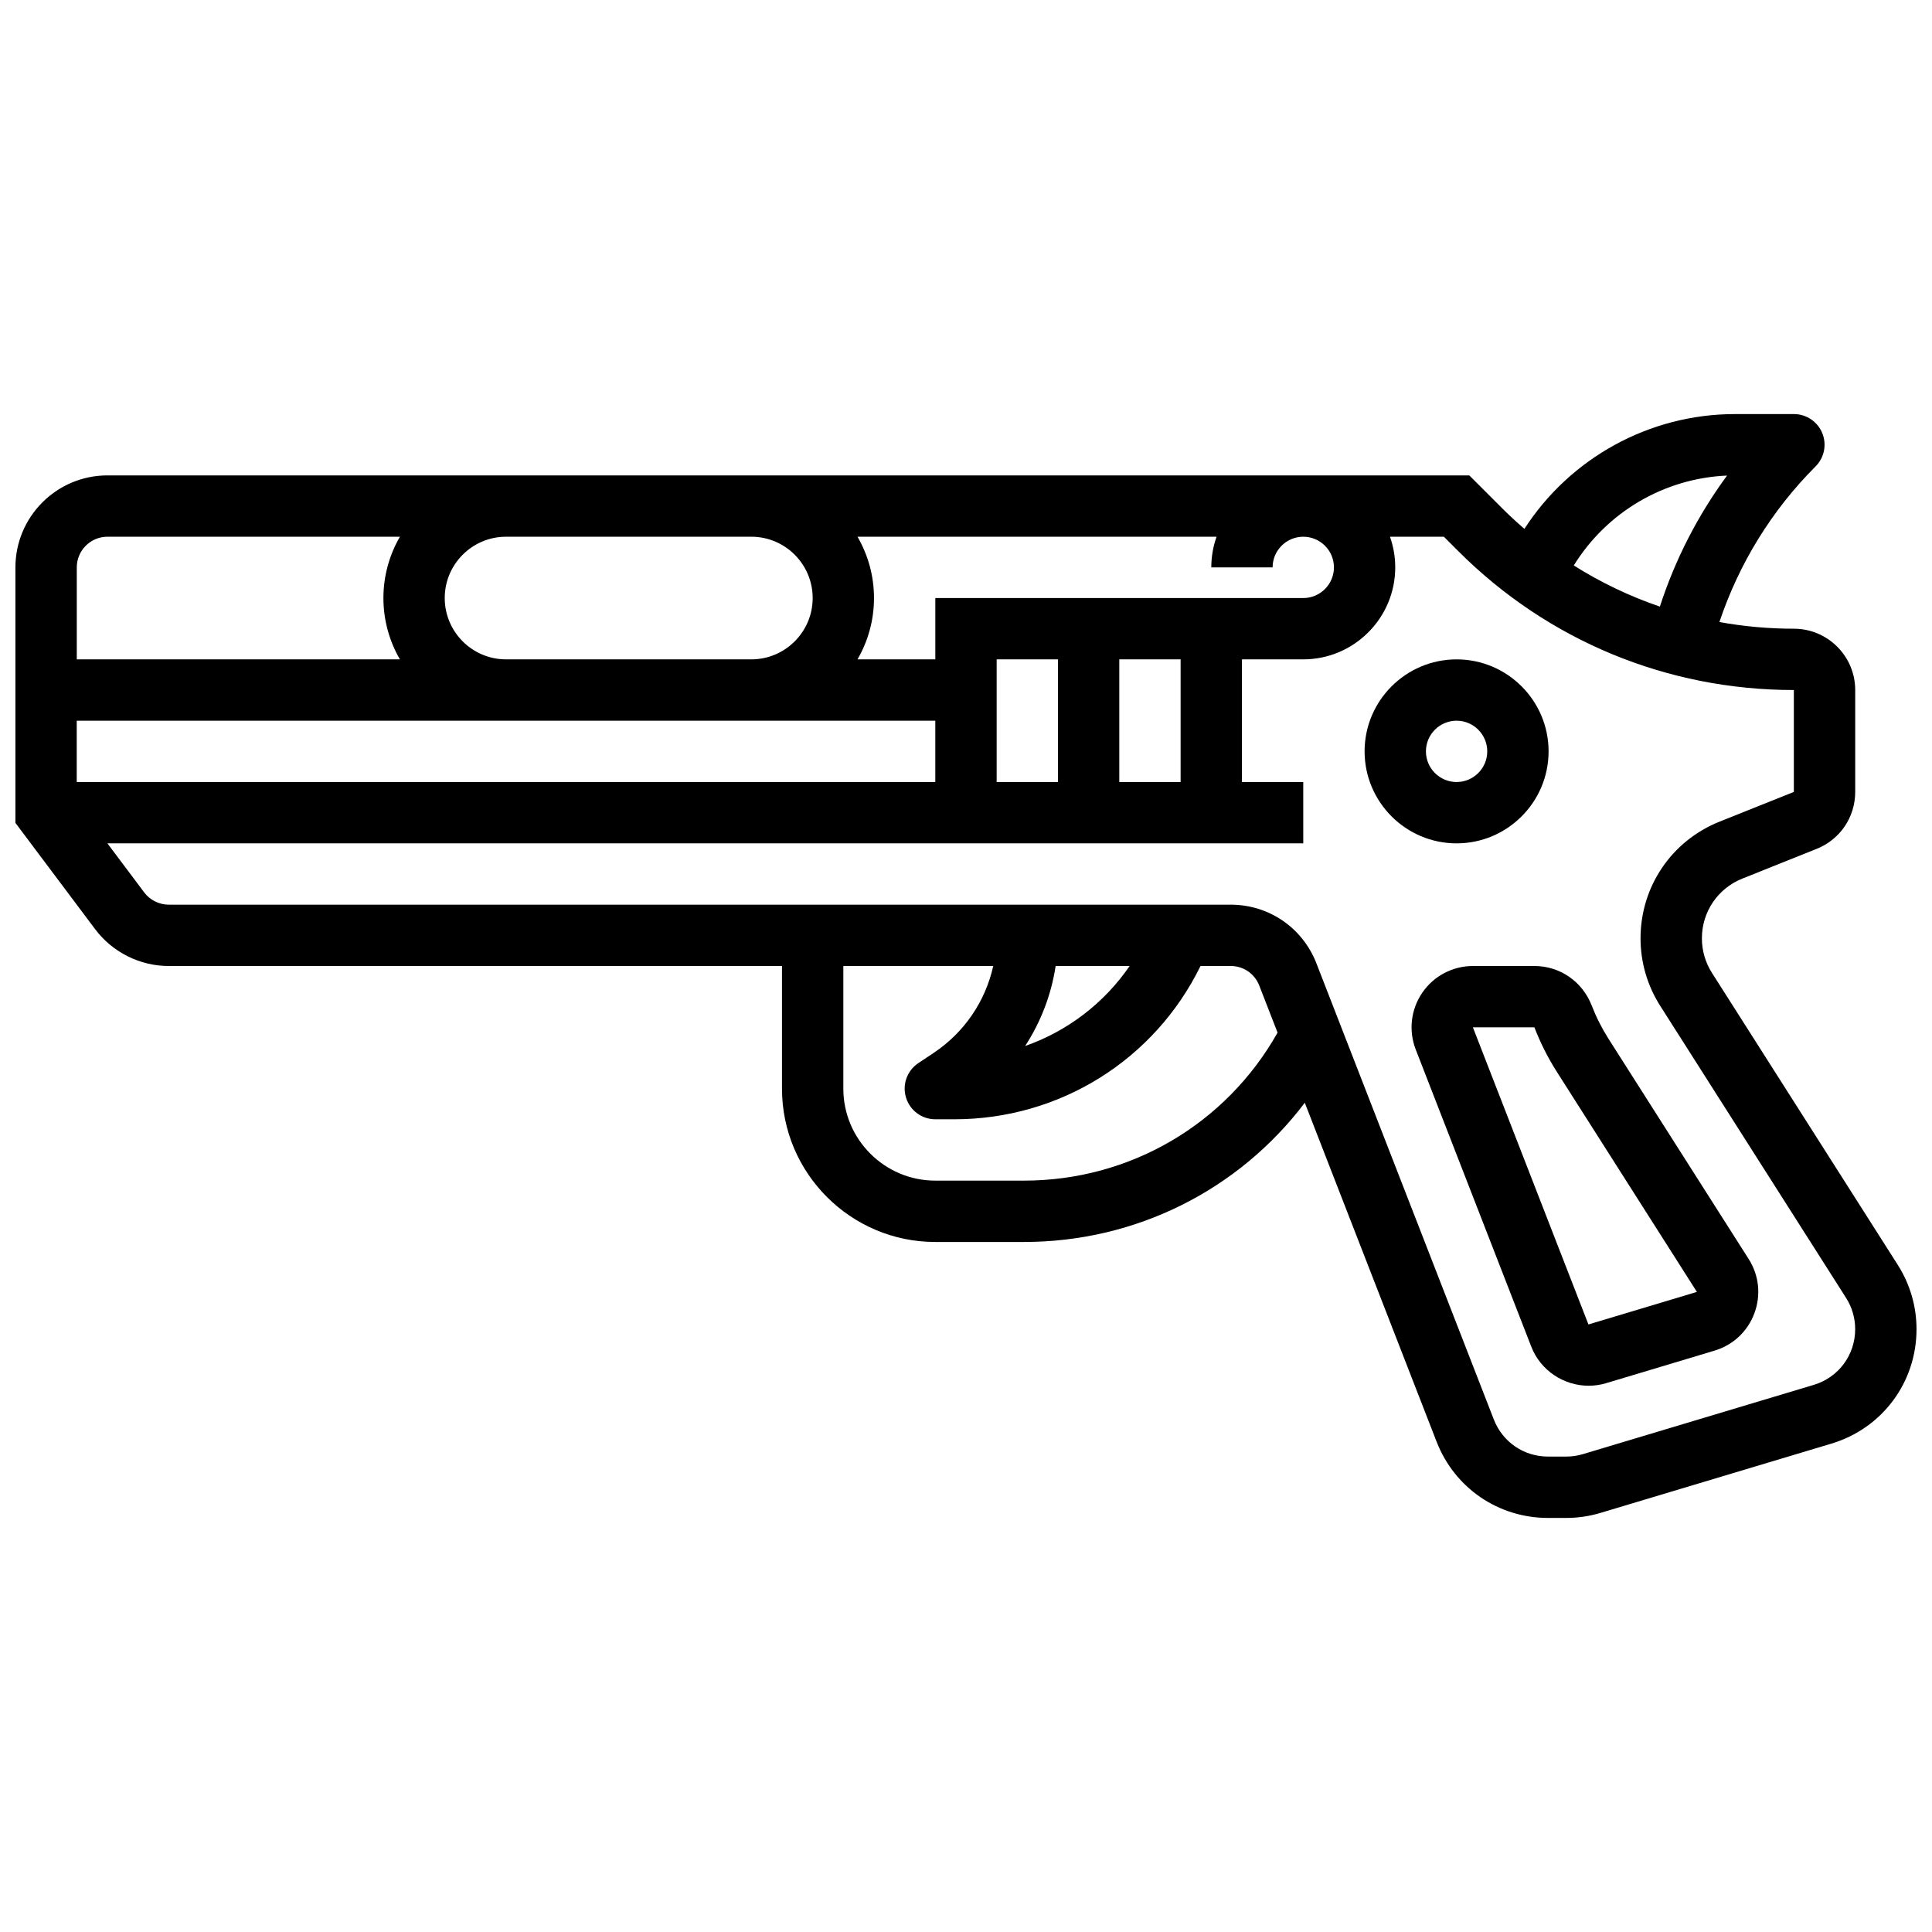
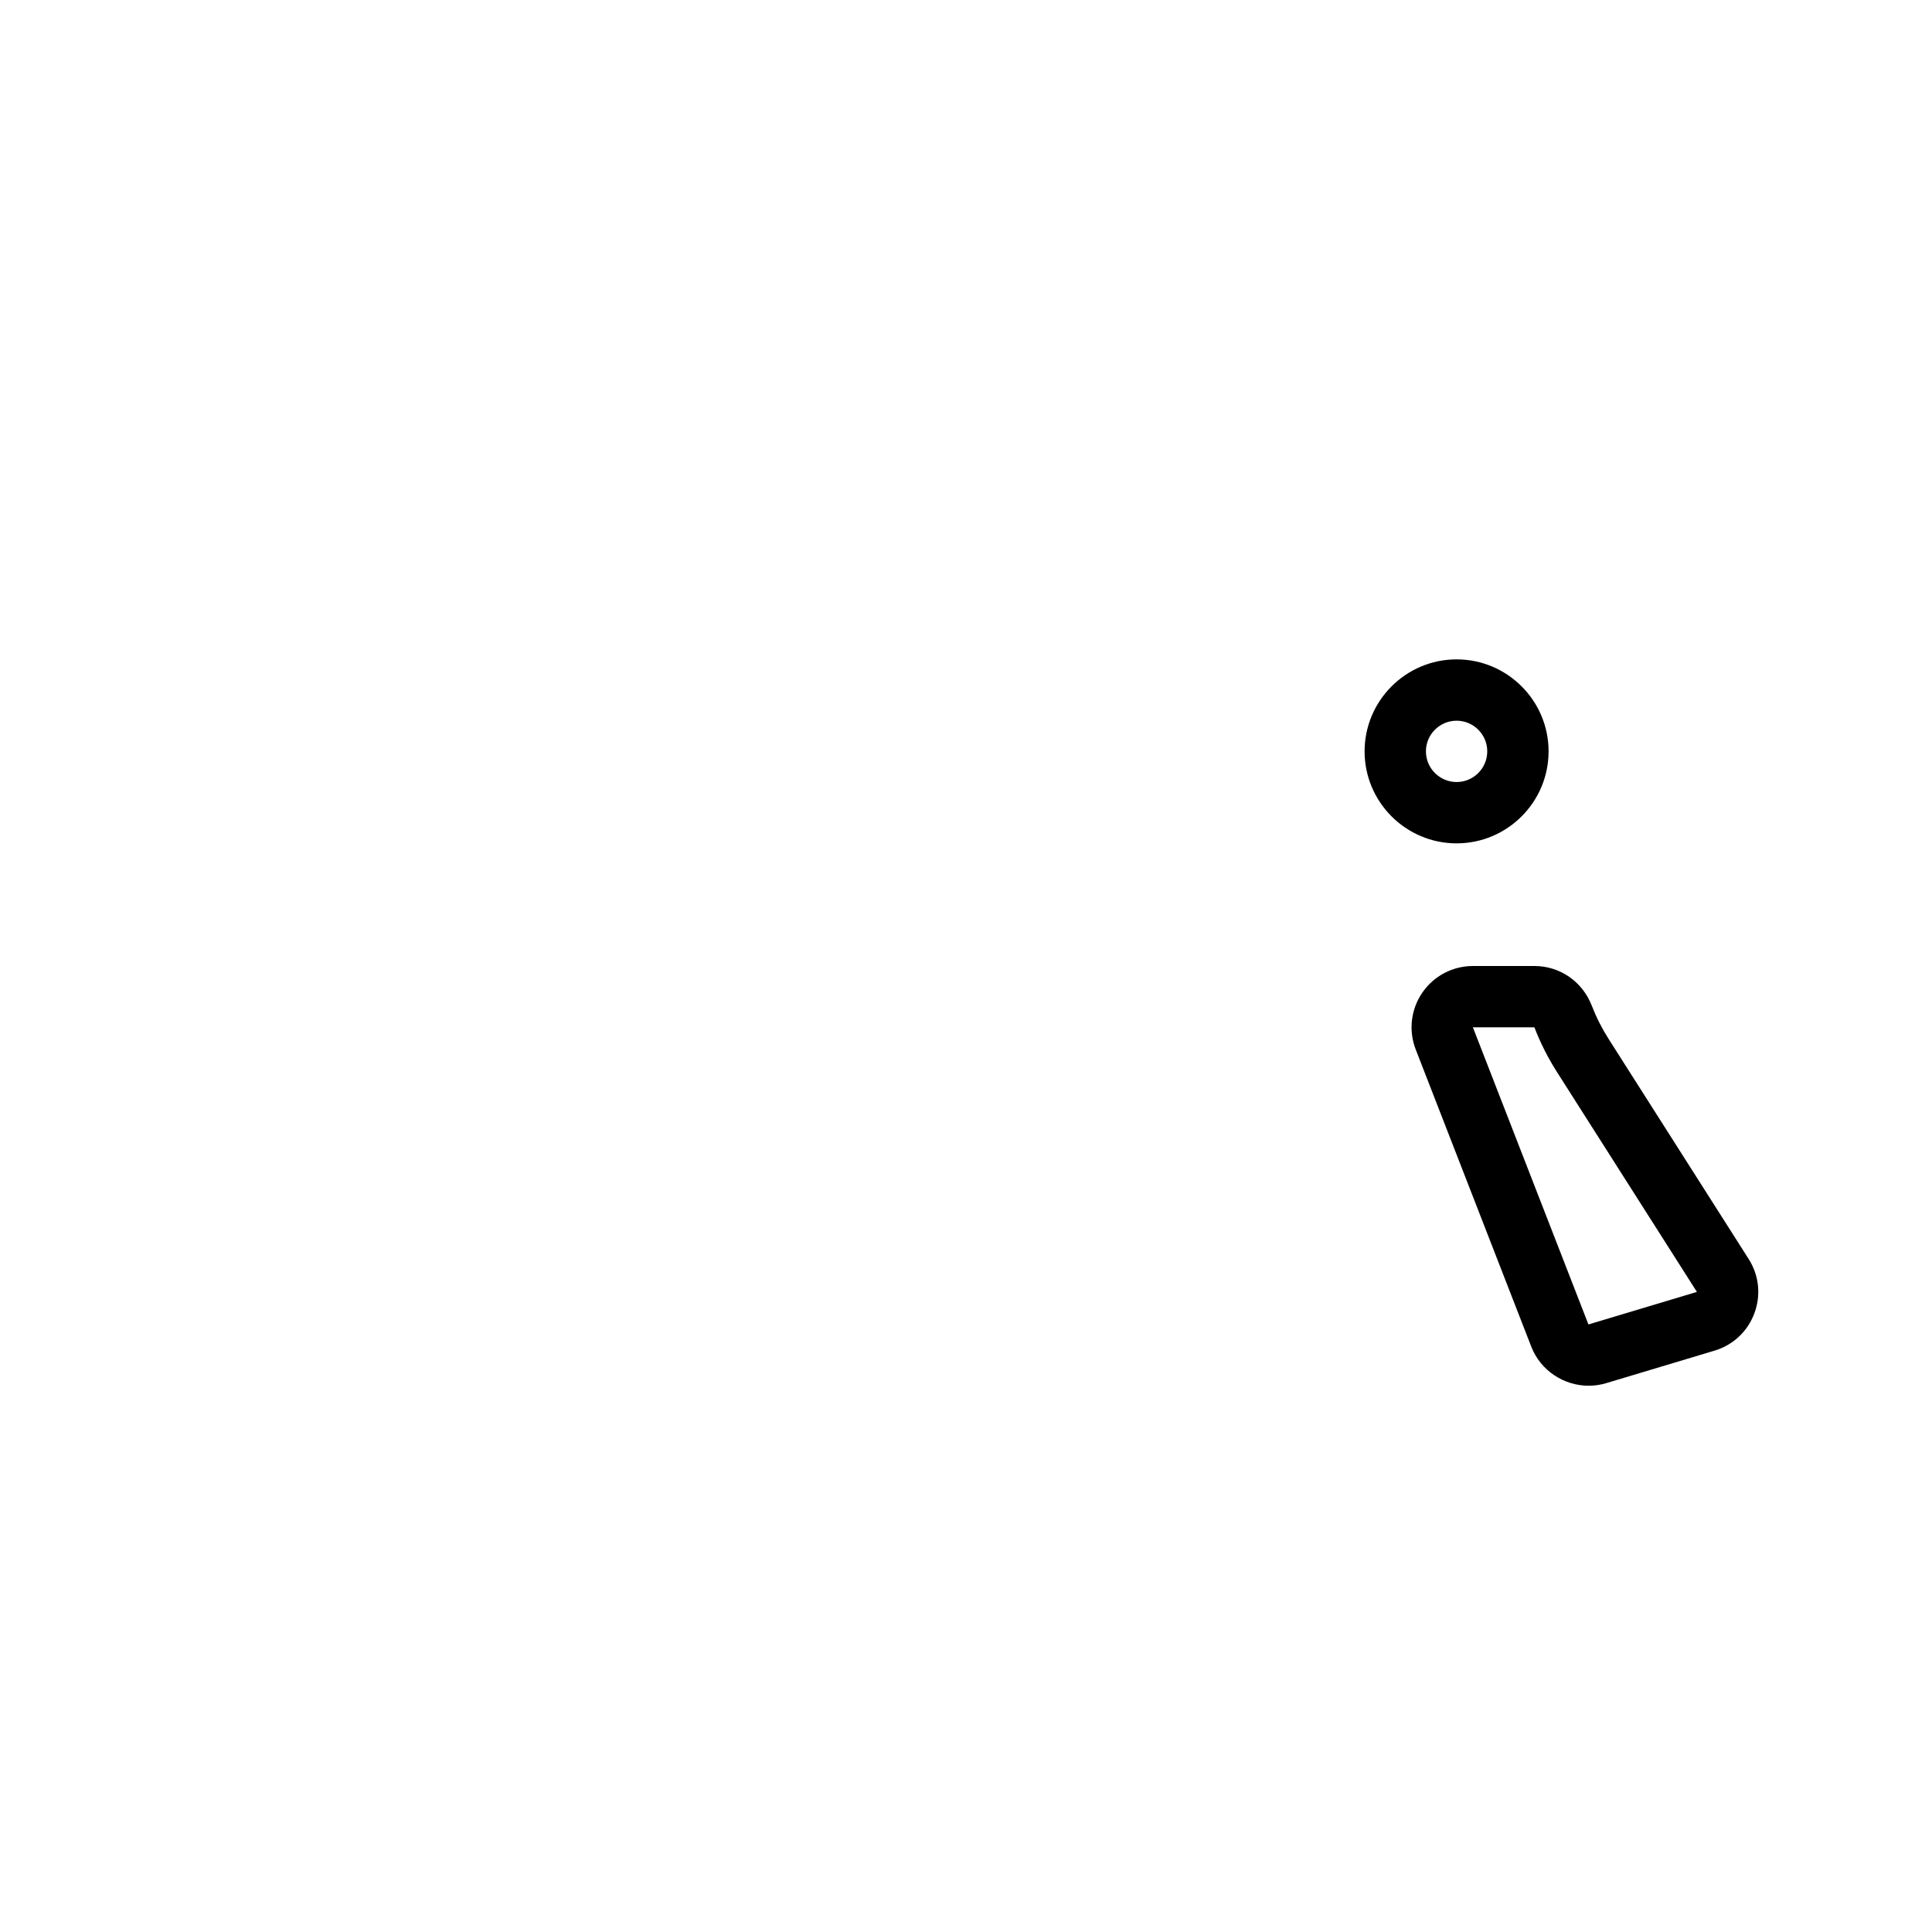
<svg xmlns="http://www.w3.org/2000/svg" width="800px" height="800px" version="1.1" viewBox="144 144 512 512">
  <defs>
    <clipPath id="a">
-       <path d="m148.09 253h503.81v294h-503.81z" />
-     </clipPath>
+       </clipPath>
  </defs>
  <path d="m570.26 419.27c-1.758-2.766-3.246-5.715-4.422-8.758-2.469-6.387-8.438-10.512-15.203-10.512h-16.301c-5.367 0-10.383 2.644-13.414 7.074-3.031 4.43-3.68 10.062-1.734 15.066l30.621 78.742c2.473 6.359 8.656 10.352 15.203 10.352 1.531 0 3.086-0.219 4.613-0.676l28.746-8.625c4.922-1.477 8.77-5.082 10.562-9.898 1.793-4.816 1.238-10.062-1.52-14.395zm-5.309 75.723-30.621-78.742h16.273c0.02 0.016 0.047 0.051 0.074 0.117 1.562 4.043 3.535 7.953 5.871 11.625l37.148 58.375z" />
  <g clip-path="url(#a)">
-     <path d="m646.95 479.24-49.262-77.414c-1.746-2.742-2.668-5.906-2.668-9.156 0-7.016 4.207-13.227 10.719-15.832l19.691-7.879c6.207-2.481 10.219-8.402 10.219-15.09v-27.004c0-8.961-7.293-16.25-16.25-16.25-6.691 0-13.293-0.602-19.738-1.77 5.184-15.512 13.891-29.645 25.484-41.242 2.324-2.324 3.019-5.82 1.762-8.855-1.262-3.035-4.227-5.016-7.512-5.016h-15.578c-22.77 0-43.727 11.672-55.836 30.422-2.082-1.793-4.106-3.672-6.07-5.637l-8.535-8.531h-360.91c-13.441 0-24.379 10.934-24.379 24.375v67.715l21.129 28.168c4.578 6.109 11.867 9.758 19.5 9.758h162.52v32.504c0 22.402 18.227 40.629 40.629 40.629h23.492c29.715 0 56.969-13.809 74.426-36.898l34.938 89.84c4.773 12.266 16.359 20.191 29.52 20.191h4.812c3.086 0 6.148-0.449 9.102-1.336l61.168-18.352c13.5-4.051 22.574-16.242 22.574-30.34 0-6.031-1.711-11.91-4.949-17zm-45.262-209.21c-7.742 10.52-13.758 22.246-17.805 34.723-7.988-2.727-15.637-6.375-22.812-10.902 8.691-14.086 23.895-23.113 40.617-23.82zm-104.18 24.332c0 4.481-3.644 8.125-8.125 8.125h-97.512v16.25h-20.625c2.773-4.781 4.371-10.328 4.371-16.246s-1.598-11.465-4.371-16.25h95.156c-0.902 2.543-1.398 5.277-1.398 8.125h16.25c0-4.481 3.644-8.125 8.125-8.125 4.481-0.004 8.129 3.641 8.129 8.121zm-56.883 56.883v-32.504h16.25v32.504zm-162.52-16.25h113.76v16.25h-227.53v-16.25zm130.02 16.25v-32.504h16.25v32.504zm-65.008-65.008c8.961 0 16.25 7.293 16.25 16.25 0 8.961-7.293 16.25-16.25 16.25h-65.008c-8.961 0-16.25-7.293-16.25-16.25 0-8.961 7.293-16.25 16.25-16.25zm-170.64 0h77.508c-2.777 4.785-4.375 10.336-4.375 16.254s1.598 11.465 4.371 16.25h-85.633v-24.379c0-4.481 3.648-8.125 8.129-8.125zm242.89 170.64h-23.496c-13.441 0-24.379-10.938-24.379-24.379v-32.504h39.727c-2.066 9.32-7.629 17.59-15.758 23.012l-4.094 2.731c-2.981 1.984-4.309 5.688-3.269 9.117 1.039 3.426 4.195 5.769 7.777 5.769h4.996c28.047 0 53.102-15.773 65.285-40.629h7.984c3.375 0 6.348 2.035 7.574 5.18l4.856 12.48c-13.68 24.285-39.109 39.223-67.203 39.223zm8.391-56.879h19.613c-6.793 9.887-16.492 17.277-27.695 21.199 4.148-6.363 6.922-13.582 8.082-21.199zm200.9 111.01-61.168 18.352c-1.438 0.43-2.93 0.648-4.43 0.648h-4.812c-6.41 0-12.051-3.859-14.371-9.832l-47.016-120.89c-3.672-9.438-12.594-15.539-22.723-15.539h-281.42c-2.543 0-4.973-1.215-6.5-3.25l-9.75-13h316.91l-0.004-16.254h-16.25v-32.504h16.25c13.441 0 24.379-10.938 24.379-24.379 0-2.848-0.496-5.582-1.398-8.125h14.285l3.773 3.773c23.766 23.77 55.367 36.855 88.977 36.855v27.004l-19.691 7.879c-12.719 5.086-20.938 17.223-20.938 30.922 0 6.344 1.801 12.523 5.207 17.879l49.266 77.414c1.578 2.477 2.41 5.344 2.41 8.281 0 6.863-4.418 12.797-10.992 14.77z" />
-   </g>
+     </g>
  <path d="m554.39 343.12c0-13.441-10.938-24.379-24.379-24.379-13.441 0-24.379 10.938-24.379 24.379 0 13.441 10.938 24.379 24.379 24.379 13.445 0 24.379-10.938 24.379-24.379zm-32.504 0c0-4.481 3.644-8.125 8.125-8.125s8.125 3.644 8.125 8.125c0 4.481-3.644 8.125-8.125 8.125-4.477 0-8.125-3.644-8.125-8.125z" />
</svg>